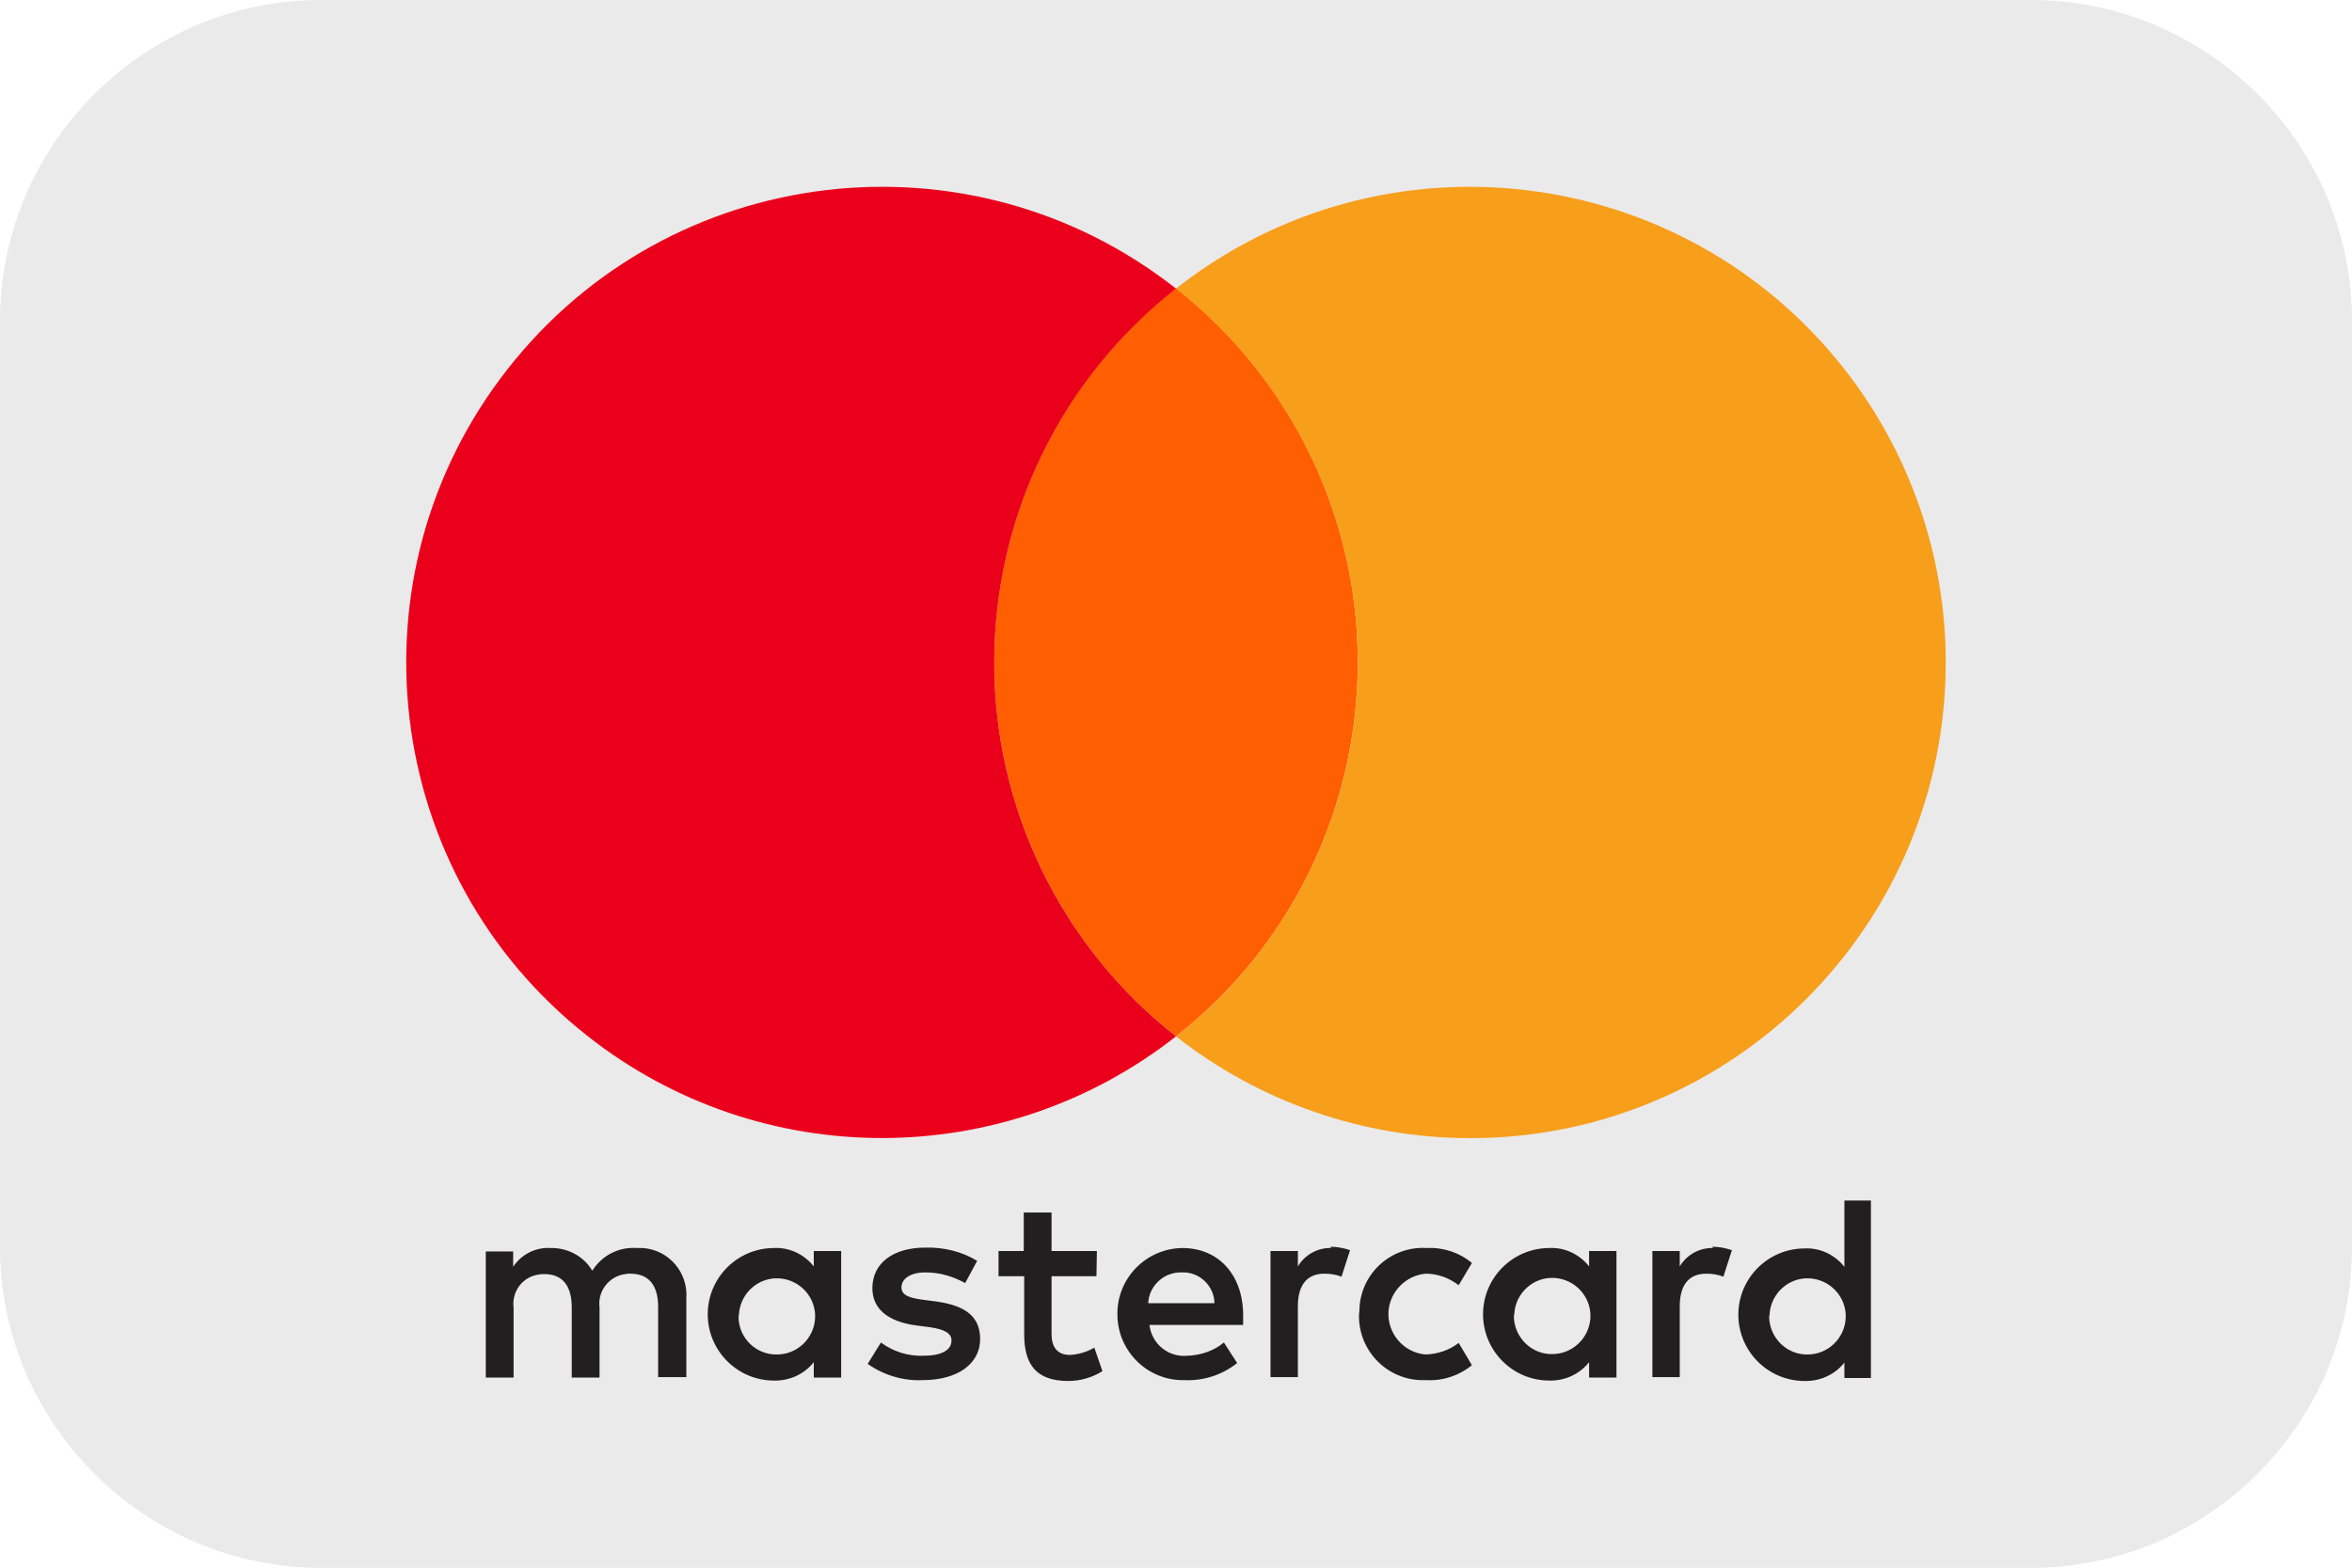
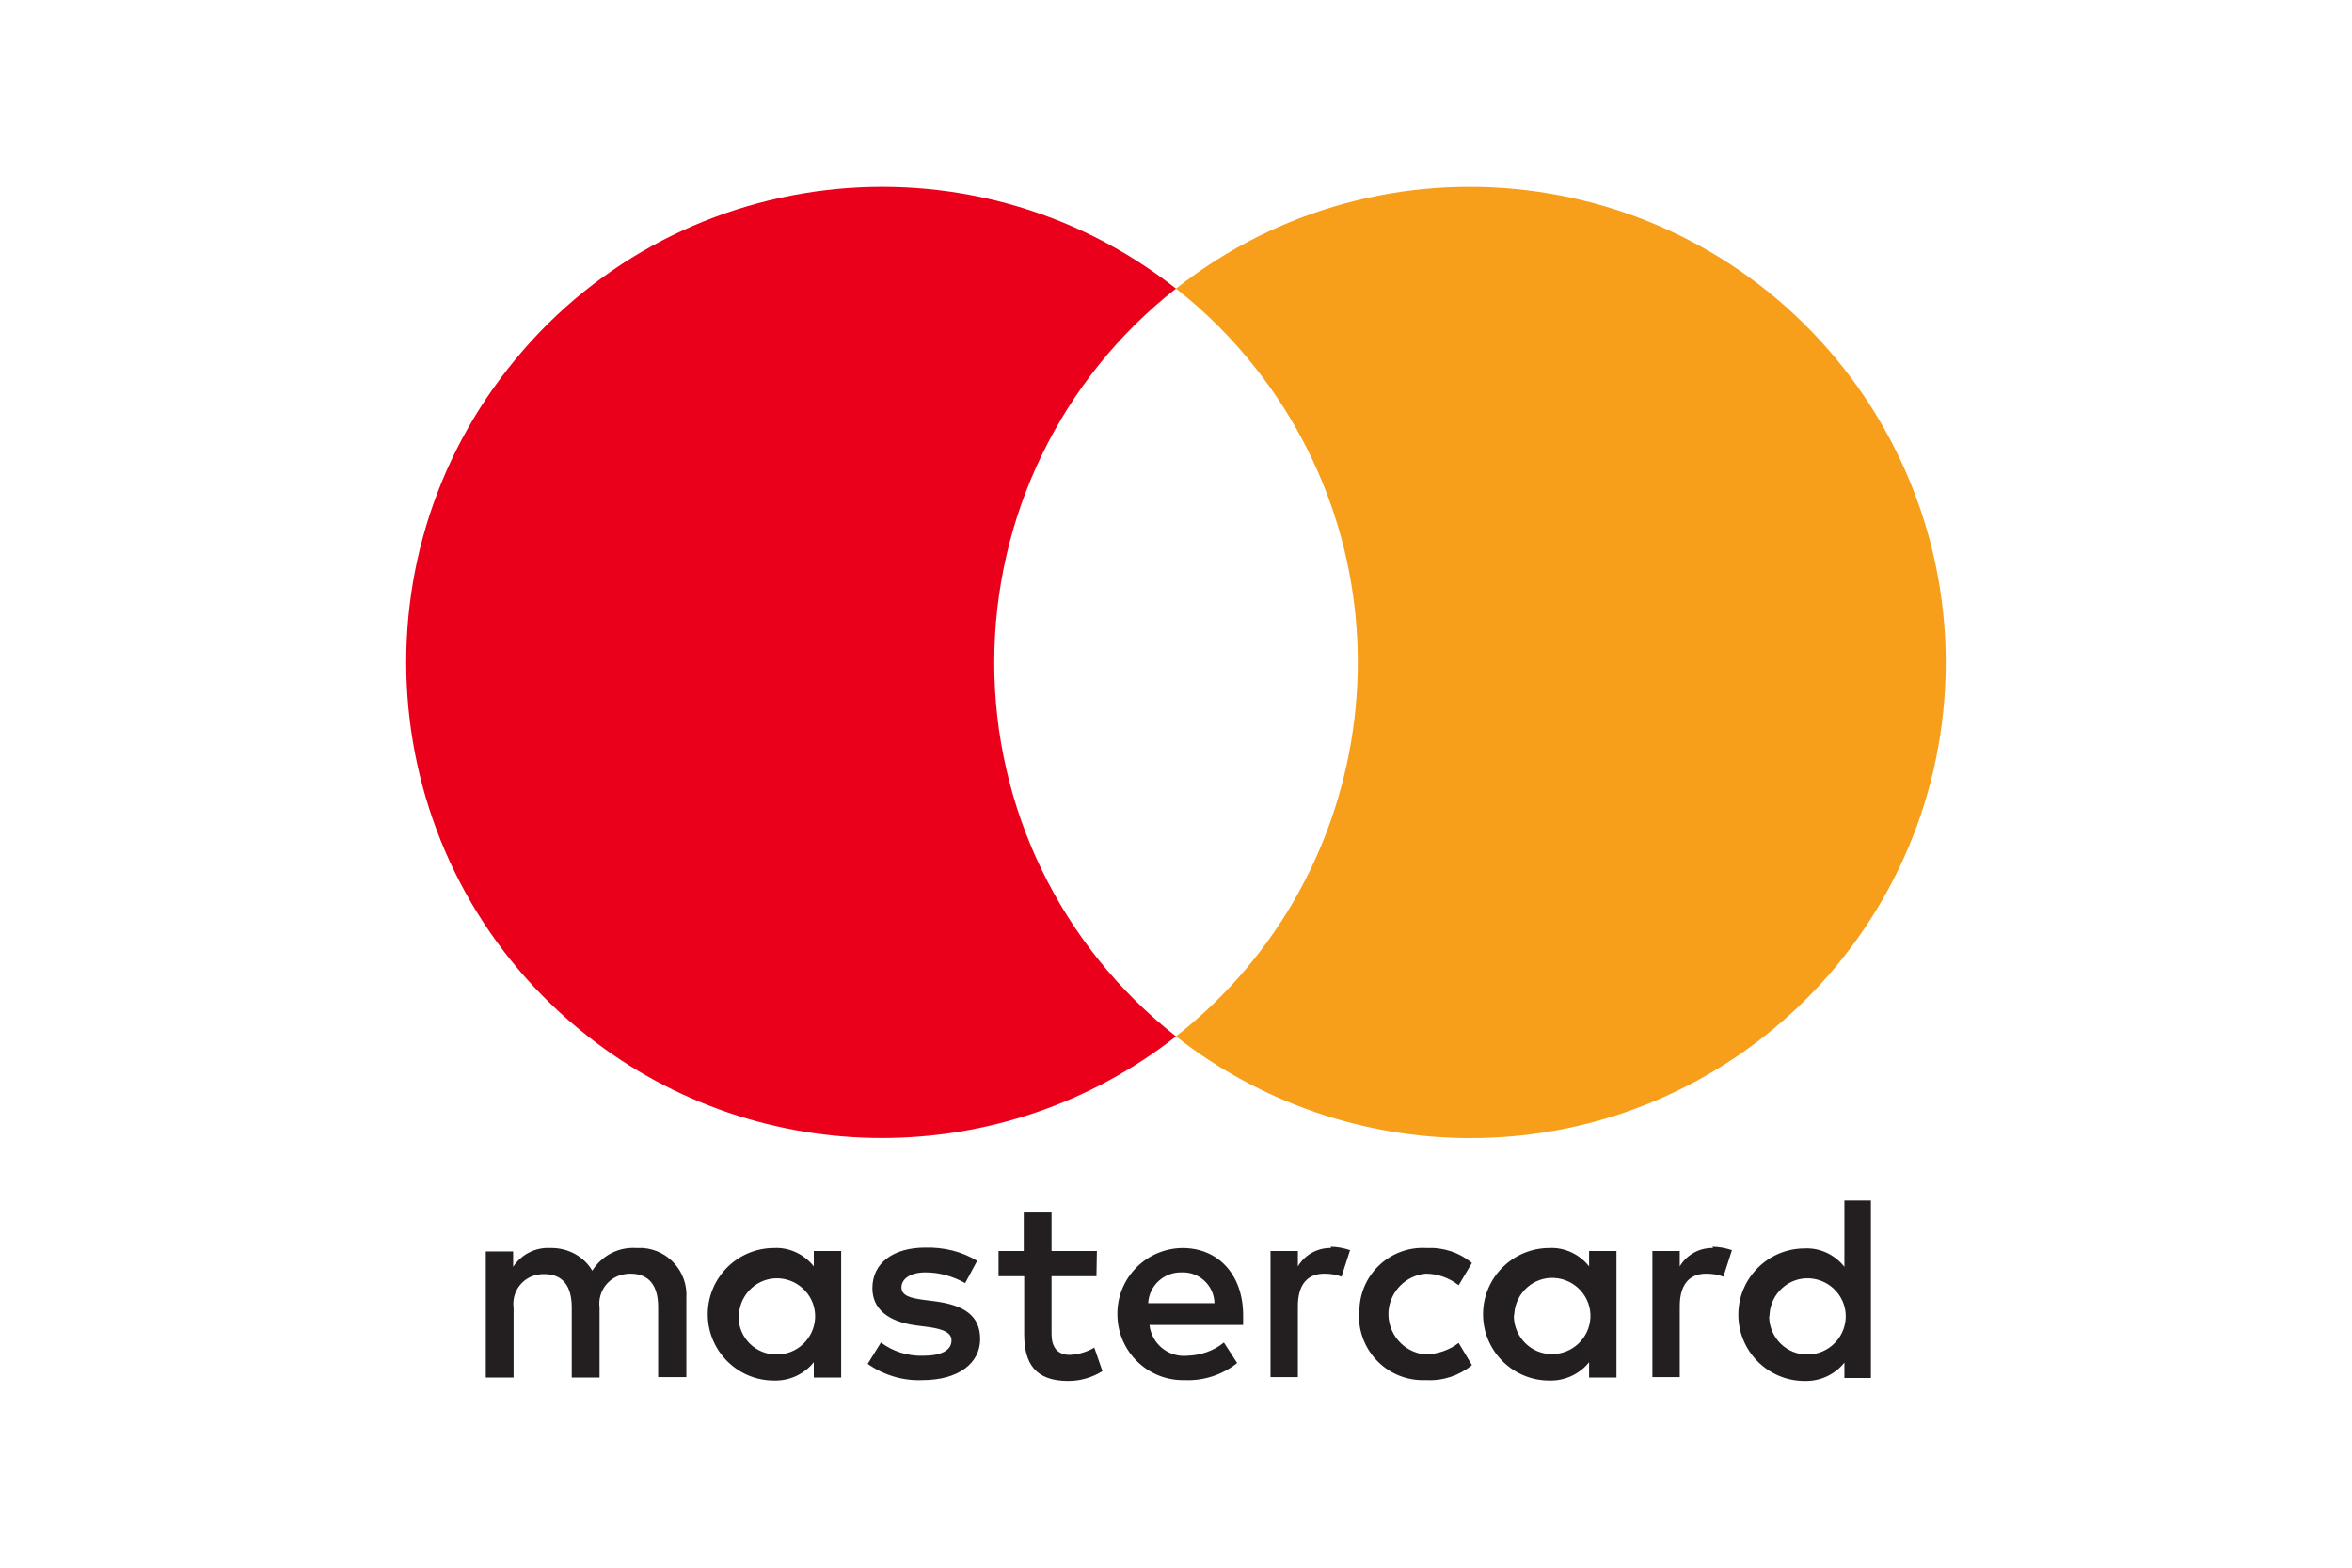
<svg xmlns="http://www.w3.org/2000/svg" version="1.1" id="Calque_1" x="0px" y="0px" viewBox="0 0 550 366.7" style="enable-background:new 0 0 550 366.7;" xml:space="preserve">
  <style type="text/css">
	.st0{fill:#EAEAEA;}
	.st1{fill:#231F20;}
	.st2{fill:#FF5F00;}
	.st3{fill:#EB001B;}
	.st4{fill:#F79E1B;}
</style>
  <g id="Calque_1_1_">
</g>
  <g id="Calque_2_1_">
    <g>
-       <path class="st0" d="M475,366.7H75c-41.2,0-75-33.8-75-75V75C0,33.8,33.8,0,75,0h400c41.2,0,75,33.8,75,75v216.7    C550,332.9,516.2,366.7,475,366.7z" />
      <g id="Layer_1-2">
        <path class="st1" d="M160.5,322.1v-18.5c0.4-6.1-4.2-11.3-10.2-11.7c-0.5,0-0.9,0-1.4,0c-4.2-0.3-8.1,1.7-10.4,5.3     c-2-3.4-5.8-5.4-9.8-5.3c-3.5-0.2-6.8,1.5-8.7,4.4v-3.6h-6.4v29.5h6.5v-16.3c-0.5-3.8,2.1-7.3,5.9-7.8c0.4-0.1,0.9-0.1,1.3-0.1     c4.3,0,6.4,2.8,6.4,7.8v16.4h6.5v-16.4c-0.5-3.8,2.2-7.3,6-7.8c0.4-0.1,0.8-0.1,1.2-0.1c4.4,0,6.5,2.8,6.5,7.8v16.4L160.5,322.1z      M256.5,292.6h-10.6v-9h-6.5v9h-5.9v5.9h6v13.6c0,6.9,2.7,10.9,10.3,10.9c2.8,0,5.6-0.8,8-2.3l-1.9-5.5c-1.7,1-3.7,1.6-5.7,1.7     c-3.1,0-4.3-2-4.3-4.9v-13.5h10.5L256.5,292.6z M311.3,291.9c-3.2-0.1-6.2,1.6-7.8,4.3v-3.6h-6.4v29.5h6.4v-16.6     c0-4.9,2.1-7.6,6.2-7.6c1.4,0,2.7,0.2,4,0.7l2-6.2c-1.5-0.5-3-0.8-4.6-0.8L311.3,291.9z M228.5,294.9c-3.6-2.2-7.8-3.2-12.1-3.1     c-7.5,0-12.4,3.6-12.4,9.5c0,4.8,3.6,7.8,10.2,8.7l3.1,0.4c3.5,0.5,5.2,1.4,5.2,3.1c0,2.3-2.3,3.6-6.7,3.6c-3.5,0.1-7-1-9.8-3.1     l-3.1,5c3.7,2.6,8.2,4,12.8,3.8c8.5,0,13.5-4,13.5-9.6s-3.9-7.9-10.3-8.8l-3.1-0.4c-2.8-0.4-5-0.9-5-2.9s2.1-3.5,5.6-3.5     c3.3,0,6.4,0.9,9.3,2.5L228.5,294.9z M400.6,291.9c-3.2-0.1-6.2,1.6-7.8,4.3v-3.6h-6.4v29.5h6.4v-16.6c0-4.9,2.1-7.6,6.2-7.6     c1.4,0,2.7,0.2,4,0.7l2-6.2c-1.5-0.5-3-0.8-4.6-0.8L400.6,291.9z M317.8,307.3c-0.3,8.2,6.1,15.2,14.4,15.5c0.5,0,0.9,0,1.4,0     c3.9,0.2,7.7-1.1,10.6-3.5l-3.1-5.2c-2.2,1.7-4.9,2.6-7.7,2.7c-5.2-0.4-9.1-5-8.7-10.2c0.4-4.6,4.1-8.3,8.7-8.7     c2.8,0,5.5,1,7.7,2.7l3.1-5.2c-3-2.5-6.8-3.7-10.6-3.5c-8.2-0.5-15.3,5.8-15.7,14.1C317.9,306.5,317.9,306.9,317.8,307.3     L317.8,307.3L317.8,307.3z M378,307.3v-14.7h-6.4v3.6c-2.2-2.8-5.7-4.5-9.3-4.3c-8.5,0-15.5,6.9-15.5,15.5     c0,8.5,6.9,15.5,15.5,15.5c3.6,0.1,7.1-1.5,9.3-4.3v3.6h6.4V307.3z M354.1,307.3c0.3-4.9,4.5-8.7,9.4-8.4s8.7,4.5,8.4,9.4     c-0.3,4.7-4.2,8.4-8.9,8.4c-4.9,0.1-8.9-3.9-9-8.8C354,307.8,354.1,307.5,354.1,307.3z M276.5,291.9c-8.5,0.1-15.4,7.1-15.2,15.7     c0.1,8.5,7.1,15.4,15.7,15.2l0,0c4.4,0.2,8.8-1.2,12.3-4l-3.1-4.8c-2.4,2-5.5,3-8.6,3.1c-4.4,0.4-8.3-2.8-8.8-7.2h21.9     c0-0.8,0-1.6,0-2.5C290.6,298.1,284.9,291.9,276.5,291.9L276.5,291.9z M276.5,297.6c4-0.1,7.4,3.1,7.5,7.2l0,0h-15.5     c0.2-4.1,3.7-7.3,7.8-7.2H276.5z M437.5,307.4v-26.6h-6.2v15.5c-2.2-2.8-5.7-4.5-9.3-4.3c-8.5,0-15.5,6.9-15.5,15.5     c0,8.5,6.9,15.5,15.5,15.5c3.6,0.1,7.1-1.5,9.3-4.3v3.6h6.2V307.4z M413.8,307.4c0.3-4.9,4.5-8.7,9.4-8.4     c4.9,0.3,8.7,4.5,8.4,9.4c-0.3,4.7-4.2,8.4-8.9,8.4c-4.9,0.1-8.9-3.9-9-8.8C413.8,307.8,413.8,307.6,413.8,307.4z M196.7,307.4     v-14.8h-6.4v3.6c-2.2-2.8-5.7-4.5-9.3-4.3c-8.5,0-15.5,6.9-15.5,15.5c0,8.5,6.9,15.5,15.5,15.5c3.6,0.1,7.1-1.5,9.3-4.3v3.6h6.4     V307.4z M172.8,307.4c0.3-4.9,4.5-8.7,9.4-8.4c4.9,0.3,8.7,4.5,8.4,9.4c-0.3,4.7-4.2,8.4-8.9,8.4c-4.9,0.1-8.9-3.8-9-8.7     C172.7,307.9,172.8,307.6,172.8,307.4L172.8,307.4z" />
        <g id="_Group_">
-           <path class="st2" d="M275,242.4c-26.9-21.1-42.5-53.3-42.5-87.5c0-34.1,15.6-66.4,42.5-87.5c7,5.5,13.3,11.8,18.7,18.7      C331.7,134.5,323.3,204.5,275,242.4z" />
          <path class="st3" d="M275,242.4c-40.4,31.7-97.2,31.7-137.5,0c-48.3-37.9-56.7-107.9-18.7-156.2C156.7,37.9,226.7,29.5,275,67.5      c-26.9,21.1-42.5,53.3-42.5,87.5C232.5,189.1,248.1,221.3,275,242.4z" />
          <path class="st4" d="M455,154.9L455,154.9c0,61.5-49.8,111.3-111.2,111.3c-24.9,0-49.2-8.4-68.8-23.8      c48.3-37.9,56.7-107.9,18.7-156.2c-5.5-7-11.8-13.3-18.7-18.7c48.3-38,118.2-29.6,156.2,18.7C446.6,105.8,455,130,455,154.9z" />
        </g>
      </g>
    </g>
  </g>
  <g id="Calque_3">
</g>
</svg>